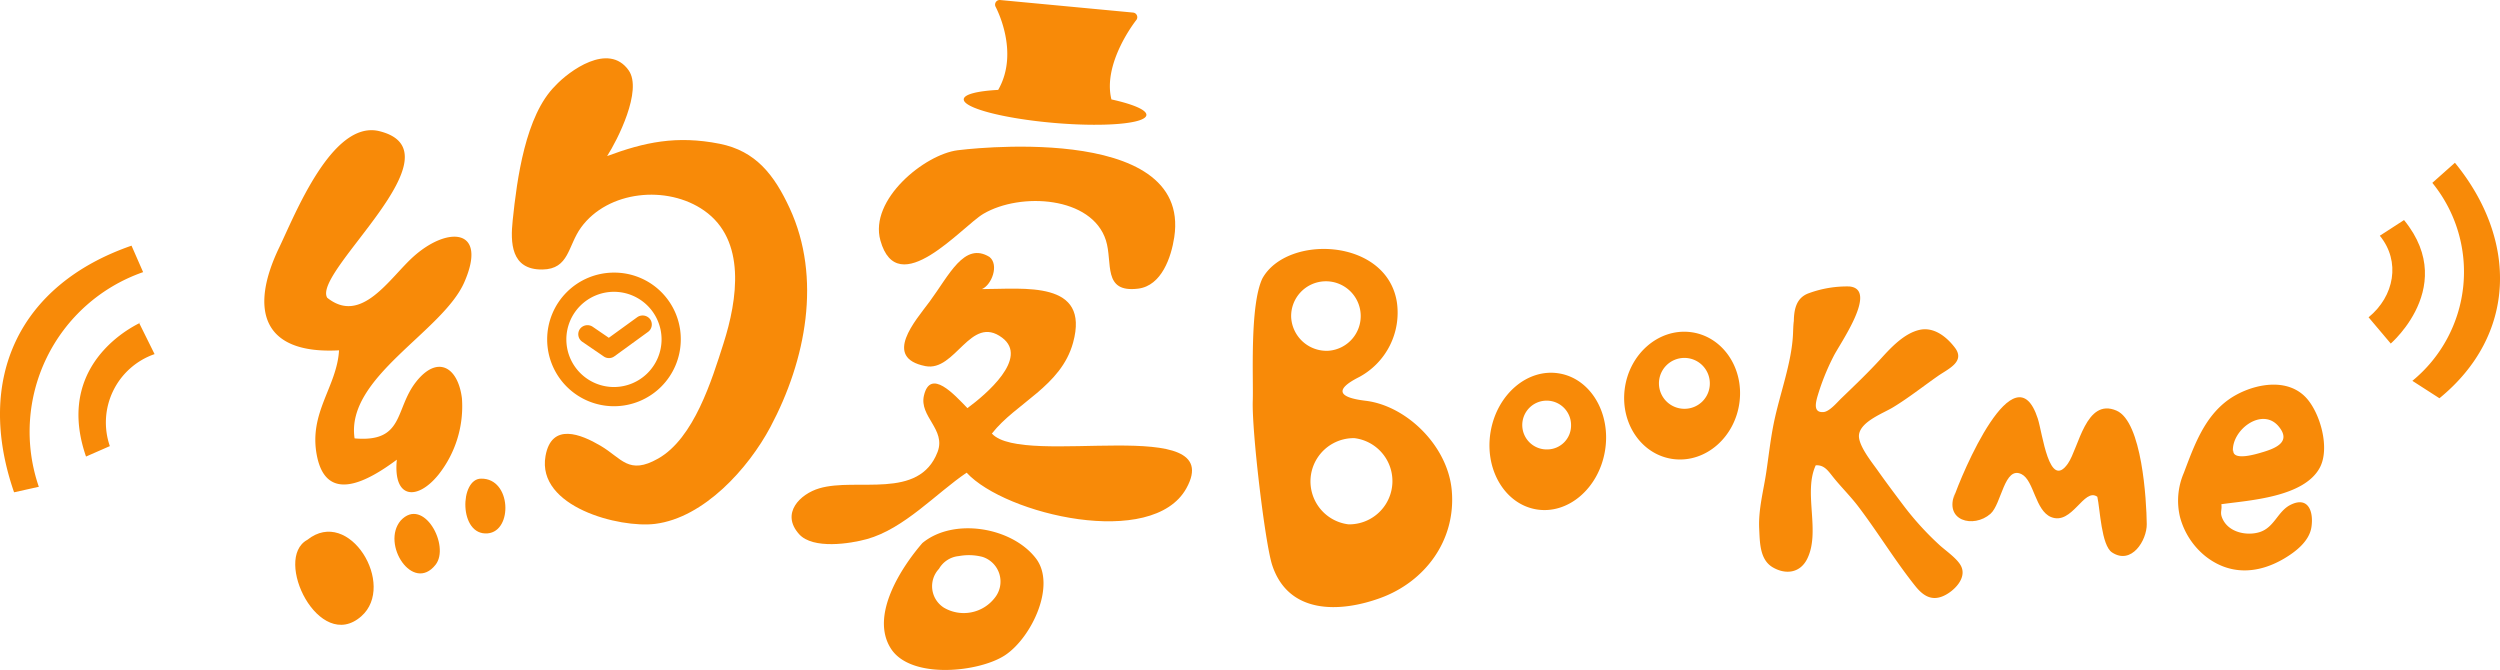
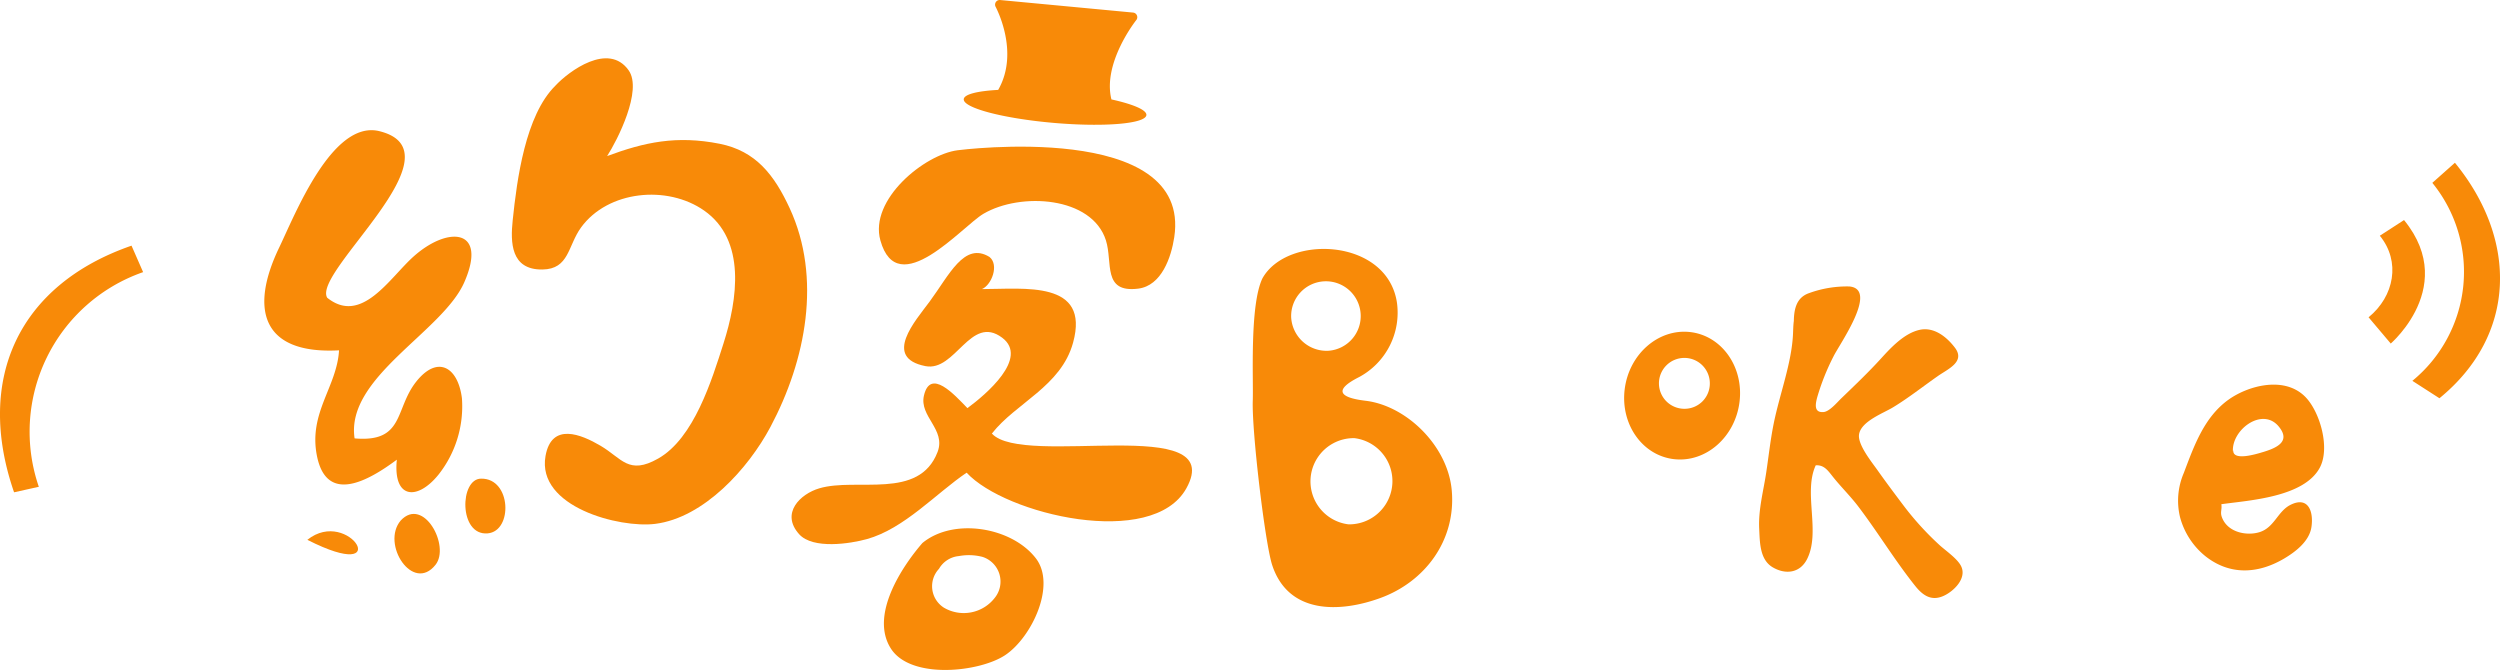
<svg xmlns="http://www.w3.org/2000/svg" width="327.931" height="87.881" viewBox="0 0 327.931 87.881">
  <g id="圖層_2" transform="translate(148.785 -45.105)">
    <g id="组_11155" data-name="组 11155" transform="translate(1.215 3.105)">
      <g id="组_11147" data-name="组 11147" transform="translate(-115.324 42)">
        <path id="路径_1933" data-name="路径 1933" d="M46.5,32.433c3.1-7.089-2.151-7.4-6.649-3.379-3.161,2.822-6.831,9.022-11.333,5.417C26.477,31.1,46.541,15.187,35.2,12.581c-6.1-1.261-10.9,10.965-12.987,15.31-3.892,8.088-2.276,14.024,7.855,13.476-.286,4.827-4.041,8.2-2.893,13.875,1.272,6.283,6.631,3.328,10.474.468-.519,5.184,2.695,5.4,5.472,1.954A14.43,14.43,0,0,0,46.186,47.64c-.531-4.143-3.233-5.677-6.019-2.133-2.819,3.585-1.514,7.975-8.059,7.411C30.9,44.908,43.658,38.938,46.5,32.433Z" transform="translate(-20.271 4.587)" fill="#f88a08" />
        <path id="路径_1934" data-name="路径 1934" d="M74.551,26.965c-2.007-4.333-4.425-7.508-9.2-8.45-5.643-1.112-9.824-.209-14.743,1.616,1.336-2.062,4.676-8.621,2.826-11.243-2.644-3.747-7.844.1-9.629,2.027-3.914,3.879-5.022,12.226-5.584,17.645-.3,2.868-.273,6.505,3.894,6.451,3.528-.045,3.321-3.1,5.071-5.512,3.517-4.84,11.3-5.619,16.153-2.216,5.537,3.883,4.376,11.651,2.535,17.423-1.534,4.807-3.87,12.435-8.565,15.1-3.889,2.207-4.744-.015-7.568-1.678-2.54-1.494-6.425-3.117-7.215,1.35-1.177,6.689,9.739,9.478,14.371,8.9,6.434-.8,12.255-7.311,15.125-12.7C76.706,46.882,78.778,36.1,74.551,26.965Z" transform="translate(-5.646 0.34)" fill="#f88a08" />
-         <path id="路径_1935" data-name="路径 1935" d="M24.087,42.5c-4.545,2.442,1.545,14.9,7.075,10.03C35.795,48.452,29.581,38.106,24.087,42.5Z" transform="translate(-18.447 28.31)" fill="#f88a08" />
+         <path id="路径_1935" data-name="路径 1935" d="M24.087,42.5C35.795,48.452,29.581,38.106,24.087,42.5Z" transform="translate(-18.447 28.31)" fill="#f88a08" />
        <path id="路径_1936" data-name="路径 1936" d="M30.472,41.016c-2.618,3.086,1.594,9.542,4.56,5.817C37,44.364,33.457,37.815,30.472,41.016Z" transform="translate(-12.584 27.26)" fill="#f88a08" />
        <path id="路径_1937" data-name="路径 1937" d="M36.845,37.61c-2.851-.029-2.968,7.51.844,7.177C41.014,44.5,40.806,37.561,36.845,37.61Z" transform="translate(-8.396 25.176)" fill="#f88a08" />
        <path id="路径_1938" data-name="路径 1938" d="M78.279,22.487c4.886-2.868,14.242-2.282,16.071,3.485.921,2.908-.489,6.913,4.223,6.332,3.092-.38,4.349-4.149,4.742-6.756,2.316-15.407-28.4-11.4-28.4-11.4-4.349.546-11.642,6.471-10.148,11.837C67.038,34.1,75.512,24.11,78.279,22.487Z" transform="translate(16.04 5.559)" fill="#f88a08" />
        <path id="路径_1939" data-name="路径 1939" d="M84.549,45.028C87.693,41,93.629,38.836,95.2,33.108c2.264-8.236-6.44-7.031-11.957-7.031,1.285-.539,2.282-3.183.992-4.218-3.315-2.033-5.284,2.384-7.855,5.863-1.841,2.491-6.2,7.346-.548,8.458,3.95.779,5.908-6.842,10.064-3.728,3.55,2.66-2.142,7.468-4.555,9.24-1.743-1.811-4.858-5.25-5.7-1.66-.65,2.766,2.921,4.451,1.785,7.413-2.438,6.349-10.587,3.314-15.51,4.766-2.511.739-5.108,3.275-2.651,6.014,1.809,2.018,6.714,1.25,8.891.646,4.909-1.363,9.1-6.023,13.081-8.711,5.084,5.51,24.39,10.061,28.827,2.045C115.561,42.282,88.69,49.568,84.549,45.028Z" transform="translate(10.881 11.844)" fill="#f88a08" />
        <path id="路径_1940" data-name="路径 1940" d="M69.98,43.124c-2.729,3.153-6.911,9.5-4.129,13.844,2.618,4.092,11.647,3.1,15.008.846,3.466-2.329,6.709-9.169,4.009-12.681C81.715,41.028,74.063,39.745,69.98,43.124Zm9.5,7.18a5.141,5.141,0,0,1-6.687,1.29,3.331,3.331,0,0,1-.633-5.091,3.364,3.364,0,0,1,2.606-1.67,7.165,7.165,0,0,1,3.1.106A3.4,3.4,0,0,1,79.484,50.3Z" transform="translate(16.335 28.109)" fill="#f88a08" />
        <path id="路径_1941" data-name="路径 1941" d="M90.061,16.146c-1.192-4.778,3.2-10.334,3.246-10.392a.608.608,0,0,0-.408-1L75.464,3.109a.6.6,0,0,0-.551.249.605.605,0,0,0-.062.6c.031.073,3.224,5.939.355,10.938-2.706.147-4.462.573-4.516,1.217-.1,1.143,5.182,2.537,11.8,3.112s12.057.116,12.157-1.028C94.7,17.529,92.9,16.772,90.061,16.146Z" transform="translate(21.052 -3.105)" fill="#f88a08" />
        <g id="组_11146" data-name="组 11146" transform="translate(37.101 35.759)">
-           <path id="路径_1942" data-name="路径 1942" d="M49.437,22.757a8.763,8.763,0,1,0,8.747,8.78A8.717,8.717,0,0,0,49.437,22.757Zm-.009,15.008a6.245,6.245,0,1,1,6.236-6.232A6.257,6.257,0,0,1,49.428,37.765Z" transform="translate(-40.661 -22.757)" fill="#f88a08" />
-           <path id="路径_1943" data-name="路径 1943" d="M52.32,26.332a1.23,1.23,0,0,0-1.674-.267l-3.738,2.709-2.131-1.456a1.229,1.229,0,0,0-1.667.311,1.2,1.2,0,0,0,.313,1.665l2.826,1.934a1.2,1.2,0,0,0,1.381-.018L52.051,28a1.2,1.2,0,0,0,.269-1.672Z" transform="translate(-38.824 -20.224)" fill="#f88a08" />
-         </g>
+           </g>
      </g>
      <g id="组_11148" data-name="组 11148" transform="translate(14.322 74.654)">
        <path id="路径_1944" data-name="路径 1944" d="M23.894,64.048c-3.683-.439-4.047-1.5-.844-3.113A9.588,9.588,0,0,0,28,51.145C26.7,42.694,13.592,42.178,10.356,48,8.67,51.55,9.192,61.163,9.093,64.037c-.138,4,1.61,18.7,2.544,21.555,2.131,6.512,8.914,6.256,14.2,4.325,5.85-2.134,9.939-7.562,9.357-14.117C34.674,69.943,29.239,64.69,23.894,64.048ZM14.13,53.108a4.563,4.563,0,1,1,4.9,4.38A4.653,4.653,0,0,1,14.13,53.108Zm7.531,27.151a5.675,5.675,0,0,1,.753-11.309,5.675,5.675,0,0,1-.753,11.309Z" transform="translate(-9.086 -44.132)" fill="#f88a08" />
-         <path id="路径_1945" data-name="路径 1945" d="M35.3,53.147c-4.141-.7-8.168,2.733-9,7.655s1.861,9.48,6,10.177,8.17-2.737,9-7.655S39.443,53.841,35.3,53.147Zm-1.5,9.966a3.2,3.2,0,1,1,3.053-3.2A3.131,3.131,0,0,1,33.8,63.113Z" transform="translate(4.904 -36.817)" fill="#f88a08" />
        <path id="路径_1946" data-name="路径 1946" d="M44.492,50.141c-4.158-.455-7.99,2.906-8.56,7.51s2.336,8.709,6.5,9.167,7.992-2.906,8.563-7.51S48.653,50.6,44.492,50.141Zm-.679,10.068A3.337,3.337,0,1,1,47.1,56.871,3.313,3.313,0,0,1,43.813,60.209Z" transform="translate(12.86 -39.241)" fill="#f88a08" />
        <path id="路径_1947" data-name="路径 1947" d="M69.251,80.767a38.508,38.508,0,0,1-4.644-5.088c-1.177-1.561-2.362-3.141-3.5-4.749-.746-1.05-2.593-3.33-2.409-4.653.24-1.73,3.179-2.795,4.44-3.561,2.04-1.234,3.965-2.762,5.914-4.123,1.35-.939,3.621-1.88,2.216-3.721-1.112-1.459-2.779-2.753-4.647-2.324C64.648,53,62.95,54.8,61.654,56.222c-1.676,1.851-3.494,3.579-5.279,5.3-.544.526-1.545,1.732-2.32,1.8-1.308.113-1.068-1.059-.852-1.9a30.186,30.186,0,0,1,2.142-5.388c.812-1.652,5.941-8.827,2.085-9.184a14.454,14.454,0,0,0-5.279.872c-1.76.606-2.014,2.256-2.007,3.985v-.317c-.078.568-.078,1.11-.106,1.69-.173,3.834-1.754,7.9-2.531,11.748-.429,2.133-.653,4.222-.977,6.392-.36,2.431-1.05,4.888-.928,7.388.089,1.818.06,4.091,1.8,5.095,1.7.984,3.545.717,4.462-1.055,1.841-3.565-.509-8.729,1.154-12.335,1.125-.086,1.647.748,2.307,1.569,1.044,1.3,2.251,2.484,3.27,3.823,2.6,3.423,4.822,7.111,7.479,10.436,1.015,1.27,2.145,2.016,3.741,1.286,1.306-.6,3.015-2.256,2.3-3.832C71.651,82.578,70.074,81.522,69.251,80.767Z" transform="translate(20.833 -41.928)" fill="#f88a08" />
        <path id="路径_1948" data-name="路径 1948" d="M92.536,55.573c-2.731-2.85-7.557-1.55-10.177.351-3.15,2.293-4.46,6-5.81,9.571a9.191,9.191,0,0,0-.489,5.828,9.843,9.843,0,0,0,3.29,5.071c3.161,2.518,6.847,2.4,10.352.337,1.5-.888,3.286-2.251,3.581-4.1.313-1.974-.353-4.136-2.735-2.951-1.7.846-2.113,2.981-4.078,3.585-1.665.515-4.178.049-4.924-1.951-.257-.7.031-.973-.073-1.716l.1-.013c3.506-.495,10.7-.888,12.8-4.758C95.779,62.233,94.407,57.525,92.536,55.573Zm-5.621,7.191c-.762.227-4.036,1.261-3.876-.284l-.049.2C82.809,59.829,86.854,56.8,89,59.407,90.613,61.359,88.763,62.212,86.916,62.764Z" transform="translate(45.586 -36.114)" fill="#f88a08" />
-         <path id="路径_1949" data-name="路径 1949" d="M81.049,56.578c-4.023-1.736-4.942,4.88-6.374,6.944-2.467,3.554-3.334-4-3.952-5.9-3.013-9.278-9.981,7.208-11.112,10.619l.267-.879c-1.554,3.687,2.418,4.695,4.635,2.757,1.468-1.286,1.816-6.352,4.091-5.2,1.623.824,1.783,4.766,3.859,5.619,2.766,1.135,4.32-3.93,6.072-2.66.362,1.623.522,6.376,1.927,7.3,2.564,1.69,4.578-1.594,4.556-3.712C84.983,68.329,84.4,58.02,81.049,56.578Z" transform="translate(32.256 -35.37)" fill="#f88a08" />
      </g>
      <g id="rss_5_" transform="translate(-150 74.225)">
        <g id="组_11151" data-name="组 11151">
          <g id="组_11149" data-name="组 11149" transform="translate(10.292 10.08)">
-             <path id="路径_1950" data-name="路径 1950" d="M10.987,42.568A9.493,9.493,0,0,1,16.855,30.5l-2.023-4.081C16.8,25.739,3.164,30.36,7.863,43.937Z" transform="translate(-6.871 -26.355)" fill="#f88a08" />
-           </g>
+             </g>
          <g id="组_11150" data-name="组 11150">
            <path id="路径_1951" data-name="路径 1951" d="M6.308,52.444a22.165,22.165,0,0,1,13.68-28.157l-1.521-3.472C3.637,25.95-2.071,38.334,3.06,53.166Z" transform="translate(-1.215 -20.815)" fill="#f88a08" />
          </g>
        </g>
      </g>
      <g id="rss_4_" transform="translate(160.695 63.348)">
        <g id="组_11154" data-name="组 11154">
          <g id="组_11152" data-name="组 11152" transform="translate(0 7.519)">
            <path id="路径_1952" data-name="路径 1952" d="M91,44.105c2.76,3.379,1.905,7.941-1.476,10.7l2.91,3.445c-1.345,1.1,9.322-6.924,1.741-16.2Z" transform="translate(-89.527 -42.051)" fill="#f88a08" />
          </g>
          <g id="组_11153" data-name="组 11153" transform="translate(5.741)">
            <path id="路径_1953" data-name="路径 1953" d="M95.3,40.556a18.48,18.48,0,0,1-2.617,25.97l3.55,2.284c10.135-8.283,10.31-20.755,2.031-30.89Z" transform="translate(-92.682 -37.919)" fill="#f88a08" />
          </g>
        </g>
      </g>
    </g>
  </g>
</svg>